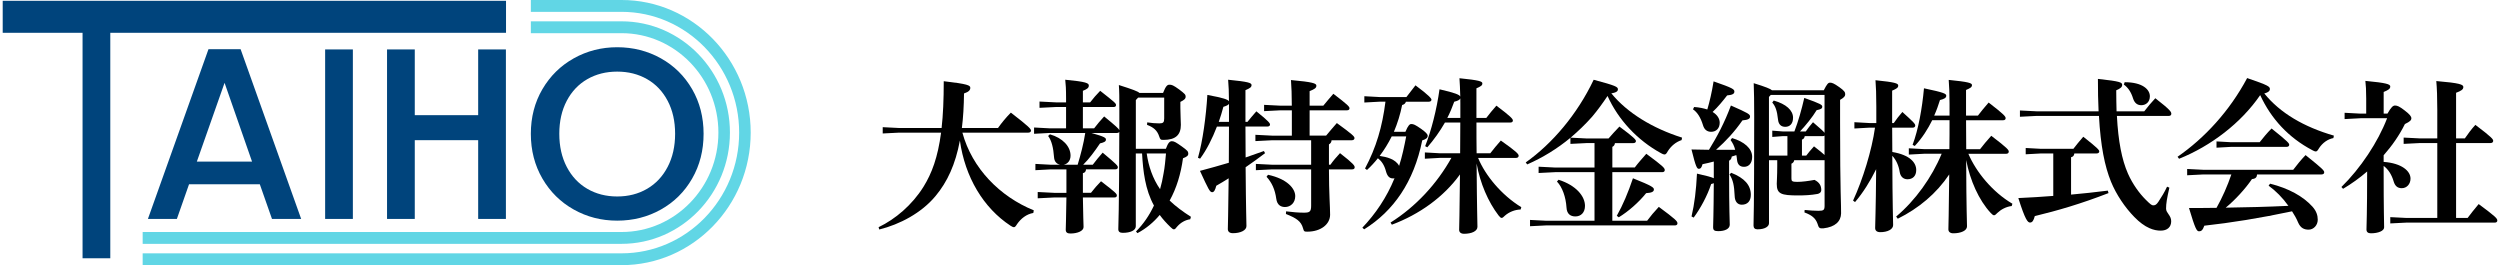
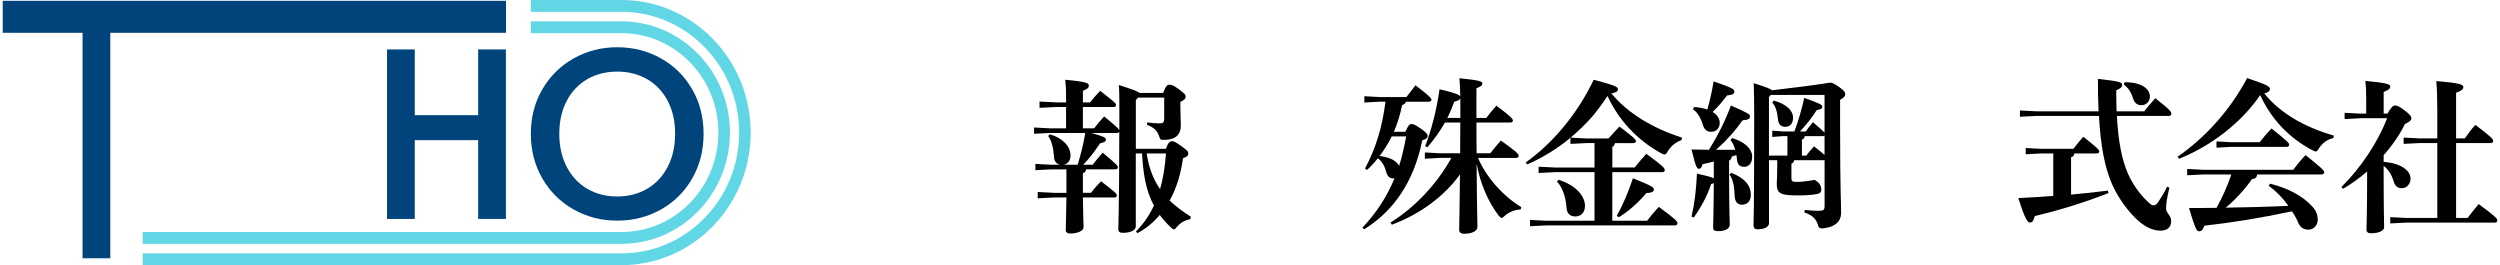
<svg xmlns="http://www.w3.org/2000/svg" width="462" height="49" viewBox="0 0 462 49" fill="none">
  <g clip-path="url(#clip0_2551_3894)">
    <path d="M93.513 0.154V6.057H20.382V47.726H15.257V6.057H0.5V0.154H93.513Z" fill="#00447C" />
-     <path d="M48.015 34.056H34.934L32.687 40.455H27.336L38.528 9.088H44.463L55.655 40.455H50.262L48.015 34.056ZM46.578 29.867L41.5 15.307L36.375 29.867H46.578Z" fill="#00447C" />
-     <path d="M65.21 9.135V40.459H60.085V9.135H65.21Z" fill="#00447C" />
    <path d="M93.491 9.135V40.459H88.366V25.904H76.65V40.459H71.525V9.135H76.65V21.283H88.366V9.135H93.491Z" fill="#00447C" />
    <path d="M106.035 38.724C103.592 37.356 101.661 35.449 100.237 33C98.812 30.55 98.1 27.793 98.1 24.728C98.1 21.663 98.812 18.915 100.237 16.483C101.661 14.05 103.592 12.148 106.035 10.78C108.478 9.412 111.152 8.729 114.059 8.729C116.967 8.729 119.688 9.412 122.131 10.78C124.574 12.148 126.497 14.046 127.908 16.483C129.315 18.915 130.023 21.663 130.023 24.728C130.023 27.793 129.319 30.55 127.908 33C126.501 35.449 124.574 37.356 122.131 38.724C119.688 40.091 116.997 40.775 114.059 40.775C111.122 40.775 108.478 40.091 106.035 38.724ZM119.589 34.889C121.21 33.944 122.472 32.59 123.388 30.833C124.301 29.076 124.761 27.041 124.761 24.724C124.761 22.407 124.305 20.381 123.388 18.641C122.472 16.897 121.21 15.564 119.589 14.632C117.969 13.7 116.127 13.234 114.059 13.234C111.992 13.234 110.15 13.7 108.529 14.632C106.909 15.564 105.643 16.902 104.73 18.641C103.814 20.385 103.358 22.412 103.358 24.724C103.358 27.037 103.814 29.071 104.73 30.833C105.643 32.59 106.909 33.94 108.529 34.889C110.15 35.834 111.992 36.308 114.059 36.308C116.127 36.308 117.969 35.834 119.589 34.889Z" fill="#00447C" />
    <path d="M114.861 0H98.1V2.189H114.861C126.846 2.189 136.597 12.2 136.597 24.502C136.597 36.804 126.846 46.816 114.861 46.816H26.364V49H114.861C128.023 49 138.729 38.01 138.729 24.502C138.729 10.994 128.023 0 114.861 0Z" fill="#61D6E5" />
    <path d="M114.861 3.941H98.1V6.13H114.861C124.732 6.13 132.76 14.371 132.76 24.502C132.76 34.633 124.732 42.875 114.861 42.875H26.364V45.063H114.861C125.904 45.063 134.892 35.839 134.892 24.502C134.892 13.166 125.904 3.941 114.861 3.941Z" fill="#61D6E5" />
-     <path d="M190.947 39.357C189.698 39.57 188.661 40.395 187.962 41.404C187.719 41.802 187.566 41.985 187.382 41.985C187.229 41.985 187.016 41.896 186.743 41.712C181.716 38.412 178.33 32.701 177.388 25.977C176.565 30.376 175.073 33.616 172.877 36.24C170.285 39.357 166.294 41.464 162.487 42.413L162.363 41.985C165.471 40.489 168.55 37.89 170.652 34.531C172.208 32.026 173.304 29.093 173.913 24.511H166.175L163.126 24.665V23.502L166.175 23.656H174.007C174.28 21.275 174.404 18.432 174.404 15.008C178.885 15.525 179.311 15.774 179.311 16.231C179.311 16.628 179.068 16.966 178.151 17.27C178.122 19.621 177.998 21.732 177.755 23.656H184.428C185.097 22.707 185.95 21.668 186.807 20.813C190.218 23.442 190.525 23.84 190.525 24.143C190.525 24.357 190.341 24.511 190.039 24.511H177.849C179.648 31.141 184.799 36.334 191.045 38.869L190.955 39.357H190.947Z" fill="black" />
    <path d="M193.961 24.57L191.096 24.724V23.561L193.961 23.715H197.01V19.774H195.151L192.102 19.928V18.765L195.151 18.919H197.01V18.218C197.01 16.355 196.95 15.619 196.856 14.734C200.787 15.102 201.214 15.376 201.214 15.803C201.214 16.26 200.877 16.474 200.118 16.782V18.919H201.457C202.067 18.124 202.582 17.543 203.316 16.782C206.027 18.919 206.241 19.103 206.241 19.411C206.241 19.625 206.117 19.778 205.784 19.778H200.118V23.72H202.19C202.8 22.925 203.316 22.313 204.049 21.518C206.215 23.292 206.731 23.779 206.855 24.053V20.142C206.855 18.154 206.855 16.902 206.765 15.713C209.357 16.538 210.27 16.876 210.573 17.18H214.93C215.45 15.867 215.723 15.653 216.12 15.653C216.546 15.653 216.819 15.743 217.919 16.538C218.955 17.333 219.109 17.487 219.109 17.851C219.109 18.248 218.836 18.492 218.132 18.829V19.928C218.132 21.091 218.222 22.373 218.222 23.074C218.222 24.908 217.275 25.853 215.024 25.853C214.474 25.853 214.414 25.793 214.231 25.241C213.864 24.113 213.195 23.532 211.975 23.074L212.005 22.617C212.918 22.741 213.438 22.801 214.231 22.801C214.964 22.801 215.143 22.617 215.143 21.886V18.034H210.33L209.903 18.492V27.503H215.45C215.877 26.34 216.179 26.096 216.576 26.096C217.002 26.096 217.369 26.34 218.375 27.045C219.441 27.81 219.595 27.994 219.595 28.392C219.595 28.759 219.352 28.973 218.618 29.247C218.222 32.119 217.429 34.778 216.15 37.069C217.275 38.138 218.588 39.117 220.081 40.062L219.957 40.519C219.045 40.643 218.192 41.13 217.548 41.861C217.275 42.229 217.122 42.383 216.938 42.383C216.785 42.383 216.601 42.259 216.329 41.985C215.565 41.25 214.896 40.519 214.316 39.724C213.191 41.066 211.818 42.229 210.202 43.084L209.929 42.78C211.332 41.374 212.397 39.788 213.25 37.984C211.634 35.052 211.238 31.662 211.054 28.362H209.895V41.806C209.895 42.571 208.918 43.028 207.486 43.028C206.936 43.028 206.663 42.814 206.663 42.357C206.663 41.622 206.816 39.455 206.846 24.361C206.786 24.485 206.633 24.575 206.39 24.575H201.696C204.194 25.276 204.377 25.489 204.377 25.797C204.377 26.135 204.075 26.314 203.282 26.498C202.335 27.904 201.269 29.371 200.173 30.439H201.943C202.553 29.644 203.039 29.033 203.772 28.208C206.454 30.439 206.578 30.653 206.578 30.927C206.578 31.14 206.424 31.294 206.091 31.294H200.698C200.668 31.692 200.485 31.936 200.118 31.995V35.633H201.61C202.22 34.838 202.736 34.257 203.469 33.496C206.181 35.573 206.394 35.817 206.394 36.125C206.394 36.338 206.271 36.492 205.938 36.492H200.118C200.148 39.698 200.242 41.318 200.242 41.959C200.242 42.66 199.176 43.152 197.803 43.152C197.223 43.152 196.95 42.938 196.95 42.451C196.95 41.75 197.04 40.1 197.074 36.492H194.818L191.77 36.646V35.483L194.818 35.637H197.074V31.299H194.209L191.343 31.452V30.29L194.209 30.444H195.914C195.334 30.32 194.848 29.926 194.788 29.067C194.665 27.327 194.332 25.951 193.693 25.126L194.029 24.823C196.374 25.494 197.837 27.054 197.837 28.764C197.837 29.713 197.257 30.324 196.558 30.444H199.15C199.73 28.52 200.246 26.562 200.553 24.579H193.97L193.961 24.57ZM211.911 28.358C212.248 30.709 213.007 32.97 214.38 34.958C214.653 34.009 214.866 33.064 215.02 32.085C215.263 30.863 215.356 29.61 215.476 28.358H211.911Z" fill="black" />
-     <path d="M221.385 29.153C222.268 26.066 222.878 21.514 223.121 17.543C226.139 18.094 226.898 18.398 227.112 18.706C227.112 17.115 227.052 15.833 226.958 14.734C230.706 15.102 231.286 15.316 231.286 15.713C231.286 16.111 231.013 16.295 230.16 16.662V22.527H230.527C231.043 21.886 231.503 21.334 232.173 20.573C234.552 22.467 234.701 22.805 234.701 23.019C234.701 23.232 234.518 23.386 234.215 23.386H230.16C230.16 25.28 230.19 27.174 230.19 29.101C231.35 28.704 232.475 28.306 233.571 27.909L233.784 28.306C232.565 29.221 231.375 30.11 230.19 30.905C230.25 38.971 230.343 40.989 230.343 41.78C230.343 42.571 229.248 43.092 227.845 43.092C227.235 43.092 226.903 42.819 226.903 42.327C226.903 41.532 226.992 39.698 227.056 32.949C226.293 33.436 225.534 33.898 224.771 34.325C224.558 35.15 224.344 35.518 224.008 35.518C223.581 35.518 223.338 35.03 221.752 31.576C223.641 31.089 225.41 30.568 227.086 30.08C227.086 27.849 227.116 25.618 227.116 23.39H224.89C224.037 25.622 222.942 27.759 221.782 29.319L221.385 29.166V29.153ZM227.116 22.523V19.193C226.992 19.407 226.66 19.56 226.08 19.744C225.837 20.659 225.56 21.578 225.227 22.523H227.116ZM238.726 20.385H236.654L233.605 20.539V19.377L236.654 19.53H238.726C238.726 17.607 238.666 15.987 238.572 14.794C242.627 15.162 243.267 15.405 243.267 15.833C243.267 16.26 242.93 16.474 242.017 16.842V19.53H244.546C245.156 18.795 245.706 18.124 246.405 17.329C249.087 19.377 249.389 19.71 249.389 20.018C249.389 20.232 249.236 20.385 248.933 20.385H242.017V25.062H245.066C245.706 24.297 246.345 23.536 247.049 22.741C249.944 24.848 250.31 25.216 250.31 25.519C250.31 25.733 250.157 25.917 249.824 25.917H246.076C246.047 26.314 245.863 26.528 245.59 26.682V30.439H245.863C246.379 29.704 246.929 29.063 247.633 28.302C250.191 30.29 250.344 30.623 250.344 30.931C250.344 31.145 250.191 31.299 249.888 31.299H245.59V31.388C245.59 35.633 245.804 38.232 245.804 39.668C245.804 41.442 244.098 42.814 241.57 42.814C241.02 42.814 240.96 42.755 240.807 42.203C240.44 40.861 239.557 40.309 237.639 39.544L237.668 39.057C238.918 39.211 239.924 39.301 240.96 39.301C241.996 39.301 242.299 39.147 242.299 38.018V31.299H235.136L232.087 31.452V30.29L235.136 30.444H242.299V25.921H235.046L231.998 26.075V24.912L235.046 25.066H238.734V20.39L238.726 20.385ZM234.334 32.299C237.869 33.064 239.361 34.834 239.361 36.24C239.361 37.492 238.479 38.258 237.472 38.258C236.739 38.258 236.01 37.92 235.856 36.732C235.613 34.992 235.034 33.739 234.057 32.666L234.33 32.299H234.334Z" fill="black" />
    <path d="M259.72 24.357C260.236 23.134 260.513 22.92 260.816 22.92C261.213 22.92 261.515 23.044 262.615 23.805C263.468 24.416 263.835 24.784 263.835 25.087C263.835 25.485 263.532 25.729 262.829 25.942C261.277 33.641 257.524 38.989 252.101 42.378L251.764 42.075C254.203 39.51 256.245 36.514 257.708 32.94C257.618 32.97 257.524 32.97 257.405 32.97C256.766 32.97 256.369 32.542 256.126 31.658C255.823 30.495 255.303 29.764 254.634 29.242C254.024 30.008 253.355 30.739 252.621 31.41L252.255 31.136C254.327 27.255 255.452 23.408 256.032 18.791H254.966L252.131 18.945V17.782L254.966 17.936H259.904C260.39 17.295 260.999 16.5 261.579 15.769C264.137 17.663 264.534 18.214 264.534 18.428C264.534 18.641 264.351 18.795 264.048 18.795H259.814C259.725 19.099 259.511 19.317 259.115 19.407C258.778 21.116 258.262 22.766 257.593 24.357H259.725H259.72ZM257.188 25.212C256.548 26.494 255.815 27.686 254.962 28.815C256.241 28.999 257.887 29.396 258.556 30.649C259.136 28.875 259.503 27.045 259.865 25.212H257.183H257.188ZM281.017 38.715C279.952 38.745 278.886 39.172 278.122 39.843C277.85 40.117 277.666 40.271 277.513 40.271C277.329 40.271 277.176 40.117 276.933 39.814C275.014 37.309 273.522 33.855 272.878 30.221C272.938 39.113 273.032 41.13 273.032 41.921C273.032 42.712 271.966 43.203 270.563 43.203C269.983 43.203 269.65 42.93 269.65 42.468C269.65 41.673 269.74 39.779 269.804 32.235C266.785 36.42 262.279 39.63 257.217 41.523L256.974 41.126C261.639 38.194 265.536 33.979 268.218 29.178H266.056L263.315 29.332V28.169L266.056 28.323H269.834C269.834 26.43 269.864 24.536 269.864 22.642H267.028C266.082 24.293 264.986 25.819 263.767 27.225L263.37 27.011C264.496 24.169 265.502 20.257 266.022 16.5C268.947 17.171 269.71 17.509 269.859 17.846C269.83 16.47 269.77 15.401 269.706 14.457C273.364 14.824 273.94 15.038 273.94 15.405C273.94 15.803 273.667 15.957 272.844 16.32V21.788H274.673C275.253 21.052 275.833 20.291 276.532 19.526C279.184 21.514 279.581 21.971 279.581 22.275C279.581 22.489 279.427 22.642 279.124 22.642H272.848C272.848 24.536 272.848 26.43 272.878 28.323H275.406C276.016 27.528 276.656 26.763 277.355 25.972C280.31 28.05 280.647 28.477 280.647 28.785C280.647 28.999 280.493 29.183 280.16 29.183H273.151C274.46 32.389 277.479 36.056 281.137 38.288L281.013 38.715H281.017ZM269.868 18.889V18.188C269.744 18.462 269.382 18.646 268.742 18.8C268.376 19.838 267.949 20.847 267.463 21.792H269.872V18.889H269.868Z" fill="black" />
    <path d="M298.448 26.434C298.388 26.802 298.234 27.015 297.961 27.135V30.952H302.106C302.745 30.098 303.415 29.362 304.238 28.418C307.376 30.739 307.649 31.047 307.649 31.444C307.649 31.688 307.435 31.812 307.222 31.812H297.957V40.793H304.387C305.026 39.938 305.666 39.172 306.549 38.228C309.687 40.549 309.994 40.887 309.994 41.284C309.994 41.528 309.78 41.652 309.567 41.652H285.797L282.749 41.806V40.643L285.797 40.797H294.666V31.816H287.383L284.335 31.97V30.807L287.383 30.961H294.666V26.438H293.263L290.214 26.592V25.464C287.775 27.481 285.094 29.131 282.228 30.384L281.956 30.016C286.833 26.562 291.464 21.155 294.512 14.739C298.627 15.837 298.993 16.051 298.993 16.513C298.993 16.786 298.81 17.094 297.774 17.248C300.699 20.852 305.423 23.724 310.846 25.434L310.757 25.891C309.721 26.229 308.838 26.96 308.228 27.909C307.985 28.366 307.832 28.55 307.589 28.55C307.435 28.55 307.222 28.46 306.949 28.306C302.592 25.921 299.057 22.134 297.075 17.735C296.192 19.048 295.245 20.364 294.209 21.587C292.99 22.963 291.651 24.245 290.248 25.438L293.267 25.592H297.258C297.744 25.011 298.537 24.156 299.27 23.391C302.165 25.528 302.319 25.866 302.319 26.079C302.319 26.293 302.136 26.447 301.833 26.447H298.452L298.448 26.434ZM288.027 33.218C291.289 34.257 292.905 36.274 292.905 38.044C292.905 39.297 292.142 39.998 291.135 39.998C290.223 39.998 289.549 39.54 289.489 38.347C289.366 36.424 288.726 34.59 287.724 33.551L288.027 33.214V33.218ZM298.784 39.878C299.91 37.89 300.886 35.569 301.769 32.944C305.363 34.381 305.64 34.654 305.64 35.022C305.64 35.389 305.304 35.633 304.208 35.693C302.835 37.403 300.916 39.083 299.151 40.156L298.784 39.882V39.878Z" fill="black" />
-     <path d="M316.7 29.854C316.031 30.038 315.362 30.192 314.628 30.341C314.445 31.012 314.262 31.196 313.959 31.196C313.622 31.196 313.409 30.982 312.586 27.623C313.712 27.652 314.748 27.652 315.818 27.682C317.34 25.207 318.683 22.703 319.873 19.497C323.134 20.933 323.407 21.117 323.407 21.544C323.407 21.942 323.07 22.155 322.004 22.245C320.542 24.352 318.986 26.032 317.127 27.682H320.661C320.478 26.947 320.205 26.43 319.809 25.878L320.082 25.511C322.337 26.182 323.799 27.434 323.799 28.995C323.799 30.187 323.16 30.828 322.307 30.828C321.514 30.828 321.088 30.401 320.998 29.516C320.968 29.213 320.939 28.905 320.875 28.661C320.602 28.751 320.295 28.845 320.022 28.935C319.992 29.332 319.809 29.546 319.536 29.7V31.901C319.536 38.989 319.659 40.763 319.659 41.524C319.659 42.285 318.777 42.716 317.528 42.716C316.798 42.716 316.585 42.532 316.585 41.981C316.585 41.459 316.675 39.814 316.709 33.855C316.585 33.915 316.436 33.945 316.223 34.009C315.524 36.146 314.274 38.472 312.991 40.211L312.594 39.998C313.144 37.676 313.447 35.172 313.601 32.085C315.37 32.483 316.283 32.727 316.709 32.94V29.854H316.7ZM313.072 19.774C314.019 19.834 314.841 20.018 315.511 20.232C315.937 18.796 316.334 17.116 316.671 15.038C320.295 16.291 320.512 16.504 320.512 16.932C320.512 17.299 320.239 17.543 319.173 17.633C318.35 18.701 317.498 19.74 316.491 20.689C317.344 21.211 317.8 21.912 317.8 22.677C317.8 23.745 317.131 24.357 316.214 24.357C315.515 24.357 314.965 23.989 314.722 23.164C314.266 21.668 313.656 20.749 312.863 20.202L313.076 19.774H313.072ZM319.928 31.931C322.427 32.91 323.552 34.252 323.552 35.997C323.552 37.159 322.942 37.83 321.877 37.83C321.083 37.83 320.597 37.219 320.568 36.24C320.478 34.223 320.265 33.278 319.621 32.239L319.924 31.936L319.928 31.931ZM331.572 29.61C331.512 29.948 331.329 30.128 331.056 30.252V32.97C331.056 33.457 331.146 33.611 332.122 33.611C333.005 33.611 334.194 33.457 335.32 33.244C336.232 33.701 336.569 34.312 336.569 35.107C336.569 35.565 336.203 35.779 335.87 35.843C334.71 36.056 333.495 36.116 332.335 36.116C329.138 36.116 328.345 35.843 328.345 33.979C328.345 33.492 328.434 32.513 328.434 30.679V29.61H326.912V41.25C326.912 41.831 326.213 42.379 324.78 42.379C324.294 42.379 324.051 42.135 324.051 41.678C324.051 40.883 324.175 39.327 324.175 21.514C324.175 18.488 324.145 17.269 324.085 15.371C326.341 16.073 327.164 16.41 327.466 16.684H337.034C337.644 15.491 337.857 15.277 338.194 15.277C338.531 15.277 338.863 15.367 339.899 16.102C340.846 16.774 340.995 17.051 340.995 17.415C340.995 17.753 340.812 18.026 340.048 18.453V22.668C340.048 35.774 340.262 37.852 340.232 39.442C340.202 40.908 339.136 41.947 337 42.191C336.237 42.25 336.117 42.161 335.874 41.336C335.508 40.297 334.778 39.745 333.465 39.258L333.495 38.801C334.501 38.891 335.26 38.955 336.023 38.955C337 38.955 337.183 38.831 337.183 38.006V29.606H331.576L331.572 29.61ZM330.323 25.152H329.53L327.517 25.306V24.143L329.53 24.297H331.602C332.331 22.403 332.941 20.232 333.431 18.094C336.51 19.193 336.753 19.377 336.753 19.715C336.753 20.052 336.51 20.202 335.717 20.356C334.923 21.668 333.704 23.168 332.638 24.297H333.704C334.13 23.686 334.433 23.288 335.043 22.587C336.475 23.81 336.991 24.297 337.175 24.541V17.543H327.24L326.903 17.911V28.755H330.314V25.152H330.323ZM327.79 18.582C330.076 19.223 331.355 20.386 331.355 21.758C331.355 22.886 330.745 23.438 329.922 23.438C329.189 23.438 328.673 23.04 328.579 22.096C328.396 20.416 328.093 19.62 327.513 18.949L327.786 18.582H327.79ZM333.794 28.755C334.22 28.204 334.557 27.776 335.226 27.046C336.262 27.841 336.842 28.328 337.175 28.636V25.032C337.115 25.122 336.991 25.156 336.838 25.156H333.516C333.457 25.494 333.303 25.707 333.001 25.797V28.76H333.794V28.755Z" fill="black" />
-     <path d="M345.434 23.592L342.692 23.746V22.583L345.434 22.737H346.742V19.68C346.742 17.449 346.683 16.043 346.589 14.825C350.217 15.192 350.793 15.406 350.793 15.803C350.793 16.201 350.52 16.385 349.667 16.752V22.741H349.97C350.426 22.07 350.946 21.395 351.556 20.694C353.658 22.587 353.935 22.895 353.935 23.198C353.935 23.412 353.782 23.596 353.449 23.596H349.672L349.701 28.089C352.993 28.64 354.119 30.076 354.119 31.419C354.119 32.547 353.449 33.128 352.503 33.128C351.803 33.128 351.224 32.701 351.07 31.816C350.887 30.623 350.431 29.585 349.697 28.79C349.727 38.292 349.851 40.703 349.851 41.592C349.851 42.387 348.815 42.904 347.476 42.904C346.866 42.904 346.529 42.631 346.529 42.139C346.529 41.284 346.653 39.083 346.713 31.265C345.647 33.432 344.304 35.603 342.811 37.343L342.445 37.07C344.244 33.188 345.92 27.751 346.499 23.596H345.434V23.592ZM371.762 38.074C370.726 38.198 369.779 38.715 369.14 39.327C368.837 39.63 368.683 39.784 368.5 39.784C368.317 39.784 368.163 39.63 367.89 39.357C365.695 37.005 364.053 33.308 363.35 29.581C363.379 38.929 363.503 41.036 363.503 41.832C363.503 42.627 362.377 43.114 360.975 43.114C360.395 43.114 360.062 42.84 360.062 42.379C360.062 41.584 360.152 39.69 360.216 32.235C357.841 35.779 354.579 38.497 350.708 40.421L350.405 40.023C353.94 37.061 357.018 32.782 358.817 28.413H355.585L352.75 28.567V27.405L355.585 27.559H360.246C360.275 25.785 360.275 23.985 360.275 22.211H357.078C356.255 23.861 355.249 25.481 353.846 26.977L353.449 26.764C354.515 23.921 355.214 20.044 355.551 16.316C359.329 17.111 359.666 17.325 359.666 17.693C359.666 18.09 359.269 18.304 358.506 18.488C358.203 19.467 357.866 20.411 357.44 21.36H360.275V19.193C360.275 17.299 360.216 15.953 360.122 14.765C363.78 15.132 364.42 15.346 364.42 15.714C364.42 16.111 364.147 16.265 363.324 16.628V21.365H365.52C366.1 20.629 366.68 19.869 367.502 18.95C370.487 21.241 370.641 21.549 370.641 21.852C370.641 22.066 370.487 22.22 370.184 22.22H363.328L363.358 27.567H365.916C366.526 26.772 367.166 26.007 367.988 25.092C371.037 27.413 371.22 27.721 371.22 28.024C371.22 28.238 371.067 28.422 370.734 28.422H363.755C365.187 31.782 368.202 35.48 371.89 37.647L371.766 38.074H371.762Z" fill="black" />
+     <path d="M316.7 29.854C316.031 30.038 315.362 30.192 314.628 30.341C314.445 31.012 314.262 31.196 313.959 31.196C313.622 31.196 313.409 30.982 312.586 27.623C313.712 27.652 314.748 27.652 315.818 27.682C317.34 25.207 318.683 22.703 319.873 19.497C323.134 20.933 323.407 21.117 323.407 21.544C323.407 21.942 323.07 22.155 322.004 22.245C320.542 24.352 318.986 26.032 317.127 27.682H320.661C320.478 26.947 320.205 26.43 319.809 25.878L320.082 25.511C322.337 26.182 323.799 27.434 323.799 28.995C323.799 30.187 323.16 30.828 322.307 30.828C321.514 30.828 321.088 30.401 320.998 29.516C320.968 29.213 320.939 28.905 320.875 28.661C320.602 28.751 320.295 28.845 320.022 28.935C319.992 29.332 319.809 29.546 319.536 29.7V31.901C319.536 38.989 319.659 40.763 319.659 41.524C319.659 42.285 318.777 42.716 317.528 42.716C316.798 42.716 316.585 42.532 316.585 41.981C316.585 41.459 316.675 39.814 316.709 33.855C316.585 33.915 316.436 33.945 316.223 34.009C315.524 36.146 314.274 38.472 312.991 40.211L312.594 39.998C313.144 37.676 313.447 35.172 313.601 32.085C315.37 32.483 316.283 32.727 316.709 32.94V29.854H316.7ZM313.072 19.774C314.019 19.834 314.841 20.018 315.511 20.232C315.937 18.796 316.334 17.116 316.671 15.038C320.295 16.291 320.512 16.504 320.512 16.932C320.512 17.299 320.239 17.543 319.173 17.633C318.35 18.701 317.498 19.74 316.491 20.689C317.344 21.211 317.8 21.912 317.8 22.677C317.8 23.745 317.131 24.357 316.214 24.357C315.515 24.357 314.965 23.989 314.722 23.164C314.266 21.668 313.656 20.749 312.863 20.202L313.076 19.774H313.072ZM319.928 31.931C322.427 32.91 323.552 34.252 323.552 35.997C323.552 37.159 322.942 37.83 321.877 37.83C321.083 37.83 320.597 37.219 320.568 36.24C320.478 34.223 320.265 33.278 319.621 32.239L319.924 31.936L319.928 31.931ZM331.572 29.61C331.512 29.948 331.329 30.128 331.056 30.252V32.97C331.056 33.457 331.146 33.611 332.122 33.611C333.005 33.611 334.194 33.457 335.32 33.244C336.232 33.701 336.569 34.312 336.569 35.107C336.569 35.565 336.203 35.779 335.87 35.843C334.71 36.056 333.495 36.116 332.335 36.116C329.138 36.116 328.345 35.843 328.345 33.979C328.345 33.492 328.434 32.513 328.434 30.679V29.61H326.912V41.25C326.912 41.831 326.213 42.379 324.78 42.379C324.294 42.379 324.051 42.135 324.051 41.678C324.051 40.883 324.175 39.327 324.175 21.514C324.175 18.488 324.145 17.269 324.085 15.371C326.341 16.073 327.164 16.41 327.466 16.684C337.644 15.491 337.857 15.277 338.194 15.277C338.531 15.277 338.863 15.367 339.899 16.102C340.846 16.774 340.995 17.051 340.995 17.415C340.995 17.753 340.812 18.026 340.048 18.453V22.668C340.048 35.774 340.262 37.852 340.232 39.442C340.202 40.908 339.136 41.947 337 42.191C336.237 42.25 336.117 42.161 335.874 41.336C335.508 40.297 334.778 39.745 333.465 39.258L333.495 38.801C334.501 38.891 335.26 38.955 336.023 38.955C337 38.955 337.183 38.831 337.183 38.006V29.606H331.576L331.572 29.61ZM330.323 25.152H329.53L327.517 25.306V24.143L329.53 24.297H331.602C332.331 22.403 332.941 20.232 333.431 18.094C336.51 19.193 336.753 19.377 336.753 19.715C336.753 20.052 336.51 20.202 335.717 20.356C334.923 21.668 333.704 23.168 332.638 24.297H333.704C334.13 23.686 334.433 23.288 335.043 22.587C336.475 23.81 336.991 24.297 337.175 24.541V17.543H327.24L326.903 17.911V28.755H330.314V25.152H330.323ZM327.79 18.582C330.076 19.223 331.355 20.386 331.355 21.758C331.355 22.886 330.745 23.438 329.922 23.438C329.189 23.438 328.673 23.04 328.579 22.096C328.396 20.416 328.093 19.62 327.513 18.949L327.786 18.582H327.79ZM333.794 28.755C334.22 28.204 334.557 27.776 335.226 27.046C336.262 27.841 336.842 28.328 337.175 28.636V25.032C337.115 25.122 336.991 25.156 336.838 25.156H333.516C333.457 25.494 333.303 25.707 333.001 25.797V28.76H333.794V28.755Z" fill="black" />
    <path d="M379.441 28.358H377.185L374.35 28.512V27.349L377.185 27.503H383.159C383.645 26.862 384.318 26.037 384.988 25.271C387.759 27.439 387.943 27.746 387.943 27.99C387.943 28.204 387.759 28.358 387.457 28.358H383.342C383.282 28.785 383.099 28.969 382.732 29.059V35.962C384.958 35.748 387.214 35.535 389.529 35.227L389.652 35.684C384.532 37.672 380.204 38.925 376.03 39.933C375.817 40.758 375.574 41.126 375.147 41.126C374.721 41.126 374.265 40.639 372.986 36.603C375.211 36.514 377.343 36.36 379.445 36.206V28.353L379.441 28.358ZM376.333 21.424L373.284 21.578V20.415L376.333 20.569H387.819C387.729 18.765 387.695 16.782 387.695 14.581C391.993 15.038 392.176 15.252 392.176 15.709C392.176 16.077 391.874 16.35 391.081 16.688C391.081 18.064 391.111 19.347 391.14 20.569H396.261C396.93 19.684 397.54 18.979 398.303 18.154C401.139 20.356 401.258 20.689 401.258 21.027C401.258 21.27 401.105 21.424 400.772 21.424H391.204C391.447 26.101 392.117 29.52 393.247 32.085C394.129 34.073 395.378 35.753 396.508 36.881C397.361 37.736 397.634 37.95 397.911 37.95C398.308 37.95 398.521 37.796 398.858 37.309C399.408 36.484 400.047 35.445 400.474 34.496L400.9 34.68C400.444 36.697 400.29 37.612 400.29 38.561C400.29 39.386 401.237 39.784 401.237 40.882C401.237 41.981 400.503 42.622 399.288 42.622C398.073 42.622 396.423 42.165 394.411 40.087C392.705 38.347 391.089 35.962 390.113 33.581C388.953 30.709 388.194 27.011 387.887 21.42H376.337L376.333 21.424ZM392.637 15.192C395.988 15.192 397.297 16.568 397.297 17.791C397.297 18.889 396.534 19.441 395.711 19.441C394.978 19.441 394.462 19.043 394.189 18.188C393.822 16.996 393.247 16.171 392.483 15.624L392.637 15.196V15.192Z" fill="black" />
    <path d="M402.414 28.969C407.411 25.515 412.041 20.505 415.273 14.427C419.204 15.769 419.477 15.987 419.477 16.474C419.477 16.718 419.294 17.056 418.441 17.269C421.336 20.873 425.783 23.472 431.3 25.062L431.211 25.519C430.175 25.703 429.198 26.404 428.559 27.383C428.316 27.811 428.162 27.994 427.949 27.994C427.795 27.994 427.582 27.905 427.309 27.751C422.922 25.43 419.72 21.976 417.682 17.577C414.147 22.741 408.57 26.986 402.691 29.341L402.418 28.973L402.414 28.969ZM417.106 32.239C417.076 32.726 416.863 33.034 416.16 33.094C414.94 34.898 413.022 36.975 411.316 38.377C415.188 38.318 419.025 38.224 422.896 38.04C421.831 36.544 420.551 35.261 419.238 34.312L419.511 33.945C422.956 34.8 425.638 36.296 427.343 38.189C428.077 39.014 428.32 39.809 428.32 40.605C428.32 41.643 427.527 42.438 426.644 42.438C425.821 42.438 425.152 42.165 424.696 41.126C424.393 40.391 423.996 39.69 423.57 39.049C417.72 40.301 412.143 41.186 407.36 41.707C407.057 42.562 406.78 42.746 406.383 42.746C405.957 42.746 405.684 42.319 404.524 38.437C406.294 38.437 407.999 38.437 409.615 38.407C410.711 36.454 411.627 34.376 412.357 32.235H407.236L404.187 32.389V31.226L407.236 31.38H423.783C424.453 30.495 425.216 29.546 426.069 28.661C429.39 31.32 429.514 31.534 429.514 31.867C429.514 32.081 429.33 32.235 429.028 32.235H417.111L417.106 32.239ZM412.318 26.28H417.588C418.258 25.425 418.961 24.57 419.784 23.745C422.922 26.25 423.046 26.494 423.046 26.772C423.046 26.986 422.862 27.14 422.56 27.14H412.322L409.611 27.293V26.131L412.322 26.285L412.318 26.28Z" fill="black" />
    <path d="M436.208 21.852L433.283 22.006V20.843L436.208 20.997H437.274V18.218C437.274 16.658 437.214 15.773 437.12 14.948C441.021 15.316 441.721 15.559 441.721 15.987C441.721 16.414 441.384 16.628 440.501 16.996V20.997H441.201C441.9 19.774 442.237 19.501 442.603 19.501C443.03 19.501 443.426 19.684 444.309 20.356C445.375 21.151 445.618 21.548 445.618 21.852C445.618 22.189 445.405 22.463 444.428 22.92C443.422 24.968 442.083 26.892 440.497 28.695V29.918C443.878 30.162 445.464 31.628 445.464 33.004C445.464 33.983 444.795 34.778 443.848 34.778C443.055 34.778 442.599 34.351 442.356 33.556C441.989 32.273 441.35 31.294 440.497 30.653V31.17C440.497 39.177 440.587 41.19 440.587 42.015C440.587 42.686 439.461 43.114 438.148 43.114C437.598 43.114 437.325 42.87 437.325 42.413C437.325 41.558 437.449 39.664 437.449 31.688C436.076 32.88 434.583 33.949 432.997 34.894L432.694 34.556C436.199 31.136 439.461 26.246 441.137 21.848H436.199L436.208 21.852ZM450.41 26.434H447.242L444.194 26.588V25.425L447.242 25.579H450.41V20.326C450.41 17.975 450.35 16.325 450.227 14.978C454.584 15.346 455.224 15.619 455.224 16.077C455.224 16.534 454.857 16.778 453.885 17.145V25.579H455.501C456.111 24.694 456.72 23.869 457.45 23.074C460.558 25.425 460.741 25.733 460.741 26.037C460.741 26.25 460.588 26.434 460.255 26.434H453.885V40.275H456.017C456.656 39.42 457.266 38.655 458.059 37.711C461.197 40.032 461.504 40.369 461.504 40.767C461.504 41.011 461.291 41.135 461.078 41.135H444.774L441.725 41.288V40.126L444.774 40.28H450.41V26.438V26.434Z" fill="black" />
  </g>
  <defs>
    <clipPath id="clip0_2551_3894">
      <rect width="461" height="49" fill="white" transform="translate(0.5)" />
    </clipPath>
  </defs>
</svg>